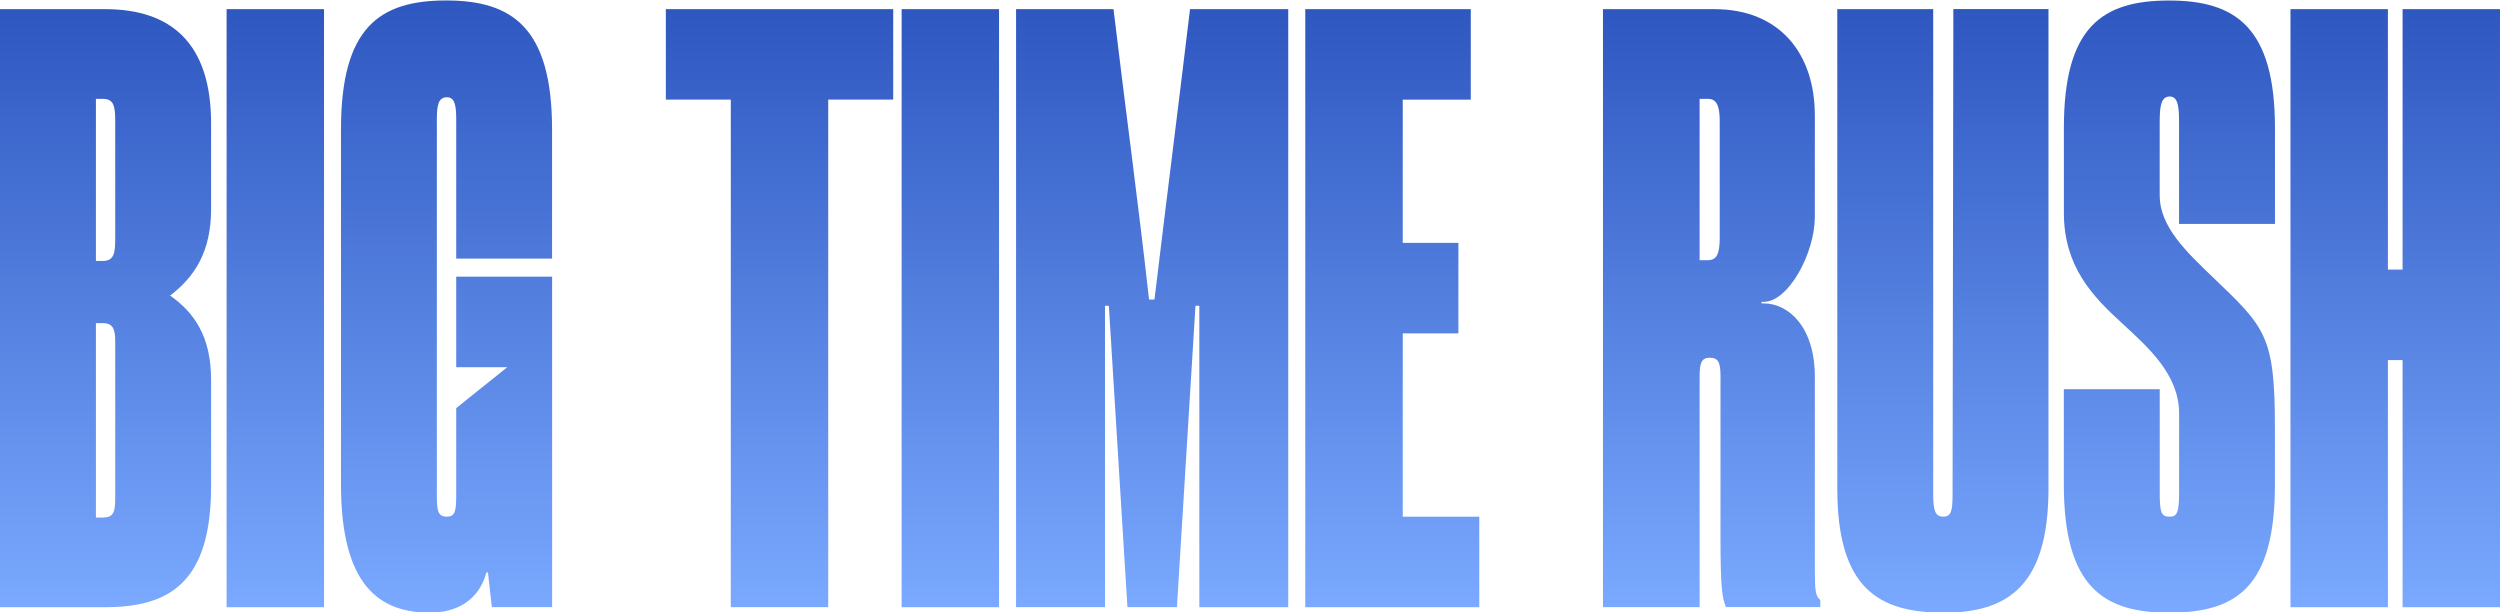
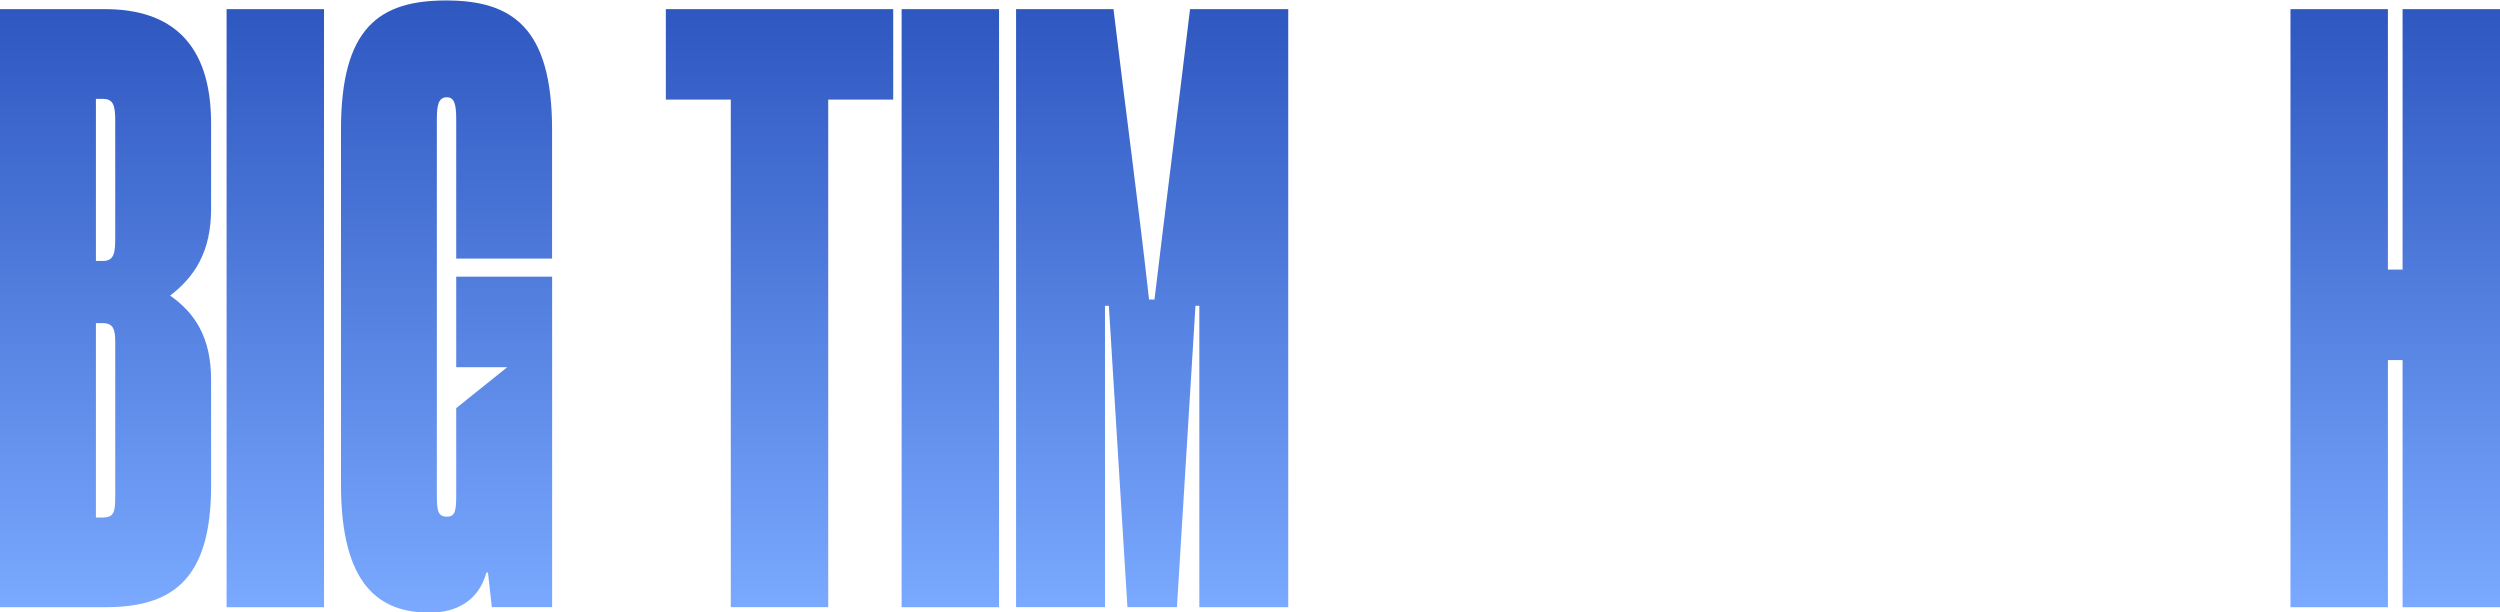
<svg xmlns="http://www.w3.org/2000/svg" width="690" height="169" viewBox="0 0 690 169" fill="none">
  <g clip-path="url(#clip0_37_34)">
    <path d="M0 2.525H29.022C47.164 2.525 58.26 11.869 58.26 34.023V57.688C58.26 69.415 53.779 76.362 46.948 81.583C53.779 86.362 58.26 93.095 58.26 104.821V134.136C58.26 160.412 47.164 167.588 29.022 167.588H0V2.525ZM28.388 72.025C31.587 72.025 31.803 69.643 31.803 65.506V33.366C31.803 29.244 31.371 27.289 28.388 27.289H26.471V72.025H28.388ZM28.388 142.823C31.587 142.823 31.803 141.083 31.803 136.96V94.393C31.803 91.14 31.371 89.186 28.388 89.186H26.471V142.838H28.388V142.823Z" fill="url(#paint0_linear_37_34)" />
-     <path d="M89.429 2.525V167.588H62.54V2.525H89.429Z" fill="url(#paint1_linear_37_34)" />
+     <path d="M89.429 2.525V167.588H62.54V2.525Z" fill="url(#paint1_linear_37_34)" />
    <path d="M94.112 133.694V35.749C94.112 7.732 104.574 0.128 123.135 0.128C141.277 0.128 152.373 7.518 152.373 35.749V71.369H125.916V32.924C125.916 29.015 125.483 26.847 123.351 26.847C121.002 26.847 120.57 29.015 120.57 32.924V136.518C120.57 140.869 120.786 142.595 123.351 142.595C125.7 142.595 125.916 140.855 125.916 136.518V112.638L140.009 101.34H125.916V76.362H152.387V167.573H135.743L134.677 158.016H134.245C132.112 165.833 125.916 169.086 118.667 169.086C104.79 169.1 94.112 161.71 94.112 133.694Z" fill="url(#paint2_linear_37_34)" />
    <path d="M246.514 27.489H228.588V167.573H201.699V27.489H183.772V2.525H246.528V27.489H246.514Z" fill="url(#paint3_linear_37_34)" />
    <path d="M275.738 2.525V167.588H248.848V2.525H275.738Z" fill="url(#paint4_linear_37_34)" />
    <path d="M280.435 2.525H307.325C310.524 29.244 314.155 55.948 317.138 82.667H318.637C321.836 55.948 325.251 29.244 328.45 2.525H355.555V167.588H331.015V84.393H329.949L324.833 167.573H311.172L306.042 84.393H304.976V167.573H280.435V2.525Z" fill="url(#paint5_linear_37_34)" />
-     <path d="M408.282 142.609V167.588H360.253V2.525H405.933V27.503H387.157V67.032H402.518V92.011H387.157V142.609H408.282Z" fill="url(#paint6_linear_37_34)" />
-     <path d="M442.42 2.525H473.156C491.299 2.525 500.896 14.907 500.896 31.84V59.857C500.896 69.843 493.633 83.309 486.803 83.309H486.169V83.737H486.803C493.633 83.737 500.896 90.256 500.896 103.936V157.36C500.896 163.223 501.112 164.521 502.395 165.605V167.559H476.356C475.289 164.949 474.857 162.124 474.857 147.802V103.722C474.857 100.028 474.223 98.73 471.874 98.73C469.741 98.73 469.093 100.028 469.093 103.722V167.573H442.42V2.525ZM471.442 71.797C473.791 71.797 474.641 70.056 474.641 65.72V33.366C474.641 29.244 473.791 27.289 471.442 27.289H469.093V71.811H471.442V71.797Z" fill="url(#paint7_linear_37_34)" />
-     <path d="M507.092 134.792V2.525H533.564V136.518C533.564 141.083 534.198 142.595 536.345 142.595C538.492 142.595 538.91 141.069 538.91 136.518L539.126 2.511H565.381V134.778C565.381 160.84 554.919 169.1 536.561 169.1C518.404 169.1 507.092 162.367 507.092 134.792Z" fill="url(#paint8_linear_37_34)" />
-     <path d="M601.421 61.811V34.664C601.421 30.314 601.421 26.633 598.856 26.633C596.075 26.633 596.075 30.328 596.075 34.664V53.994C596.075 62.467 603.337 69.415 610.586 76.362C625.097 90.256 627.878 92.439 627.878 117.845V133.694C627.878 162.138 617.2 169.1 598.64 169.1C580.714 169.1 569.618 162.153 569.618 133.694V107.417H596.089V136.09C596.089 141.525 596.521 142.609 598.87 142.609C600.787 142.609 601.435 141.525 601.435 136.09V114.15C601.435 103.294 592.905 95.905 585.642 89.172C577.529 81.782 569.632 73.537 569.632 58.773V35.321C569.632 7.518 580.094 0.143 598.654 0.143C616.797 0.143 627.892 7.304 627.892 35.321V61.811H601.421Z" fill="url(#paint9_linear_37_34)" />
    <path d="M690 2.525V167.588H663.111V99.386H659.061V167.588H632.172V2.525H659.061V74.407H663.111V2.525H690Z" fill="url(#paint10_linear_37_34)" />
  </g>
  <defs>
    <linearGradient id="paint0_linear_37_34" x1="29.134" y1="167.581" x2="29.134" y2="2.52" gradientUnits="userSpaceOnUse">
      <stop offset="0.001" stop-color="#7AA9FF" />
      <stop offset="1" stop-color="#2E57C0" />
    </linearGradient>
    <linearGradient id="paint1_linear_37_34" x1="75.98" y1="167.581" x2="75.98" y2="2.52" gradientUnits="userSpaceOnUse">
      <stop offset="0.001" stop-color="#7AA9FF" />
      <stop offset="1" stop-color="#2E57C0" />
    </linearGradient>
    <linearGradient id="paint2_linear_37_34" x1="123.253" y1="169.102" x2="123.253" y2="0.131" gradientUnits="userSpaceOnUse">
      <stop offset="0.001" stop-color="#7AA9FF" />
      <stop offset="1" stop-color="#2E57C0" />
    </linearGradient>
    <linearGradient id="paint3_linear_37_34" x1="215.132" y1="167.581" x2="215.132" y2="2.52" gradientUnits="userSpaceOnUse">
      <stop offset="0.001" stop-color="#7AA9FF" />
      <stop offset="1" stop-color="#2E57C0" />
    </linearGradient>
    <linearGradient id="paint4_linear_37_34" x1="262.296" y1="167.581" x2="262.296" y2="2.52" gradientUnits="userSpaceOnUse">
      <stop offset="0.001" stop-color="#7AA9FF" />
      <stop offset="1" stop-color="#2E57C0" />
    </linearGradient>
    <linearGradient id="paint5_linear_37_34" x1="318.001" y1="167.581" x2="318.001" y2="2.52" gradientUnits="userSpaceOnUse">
      <stop offset="0.001" stop-color="#7AA9FF" />
      <stop offset="1" stop-color="#2E57C0" />
    </linearGradient>
    <linearGradient id="paint6_linear_37_34" x1="384.267" y1="167.581" x2="384.267" y2="2.52" gradientUnits="userSpaceOnUse">
      <stop offset="0.001" stop-color="#7AA9FF" />
      <stop offset="1" stop-color="#2E57C0" />
    </linearGradient>
    <linearGradient id="paint7_linear_37_34" x1="472.409" y1="167.581" x2="472.409" y2="2.52" gradientUnits="userSpaceOnUse">
      <stop offset="0.001" stop-color="#7AA9FF" />
      <stop offset="1" stop-color="#2E57C0" />
    </linearGradient>
    <linearGradient id="paint8_linear_37_34" x1="536.222" y1="169.102" x2="536.222" y2="2.52" gradientUnits="userSpaceOnUse">
      <stop offset="0.001" stop-color="#7AA9FF" />
      <stop offset="1" stop-color="#2E57C0" />
    </linearGradient>
    <linearGradient id="paint9_linear_37_34" x1="598.756" y1="169.102" x2="598.756" y2="0.131" gradientUnits="userSpaceOnUse">
      <stop offset="0.001" stop-color="#7AA9FF" />
      <stop offset="1" stop-color="#2E57C0" />
    </linearGradient>
    <linearGradient id="paint10_linear_37_34" x1="661.076" y1="167.581" x2="661.076" y2="2.52" gradientUnits="userSpaceOnUse">
      <stop offset="0.001" stop-color="#7AA9FF" />
      <stop offset="1" stop-color="#2E57C0" />
    </linearGradient>
    <clipPath id="clip0_37_34">
      <rect width="690" height="169" fill="white" />
    </clipPath>
  </defs>
</svg>